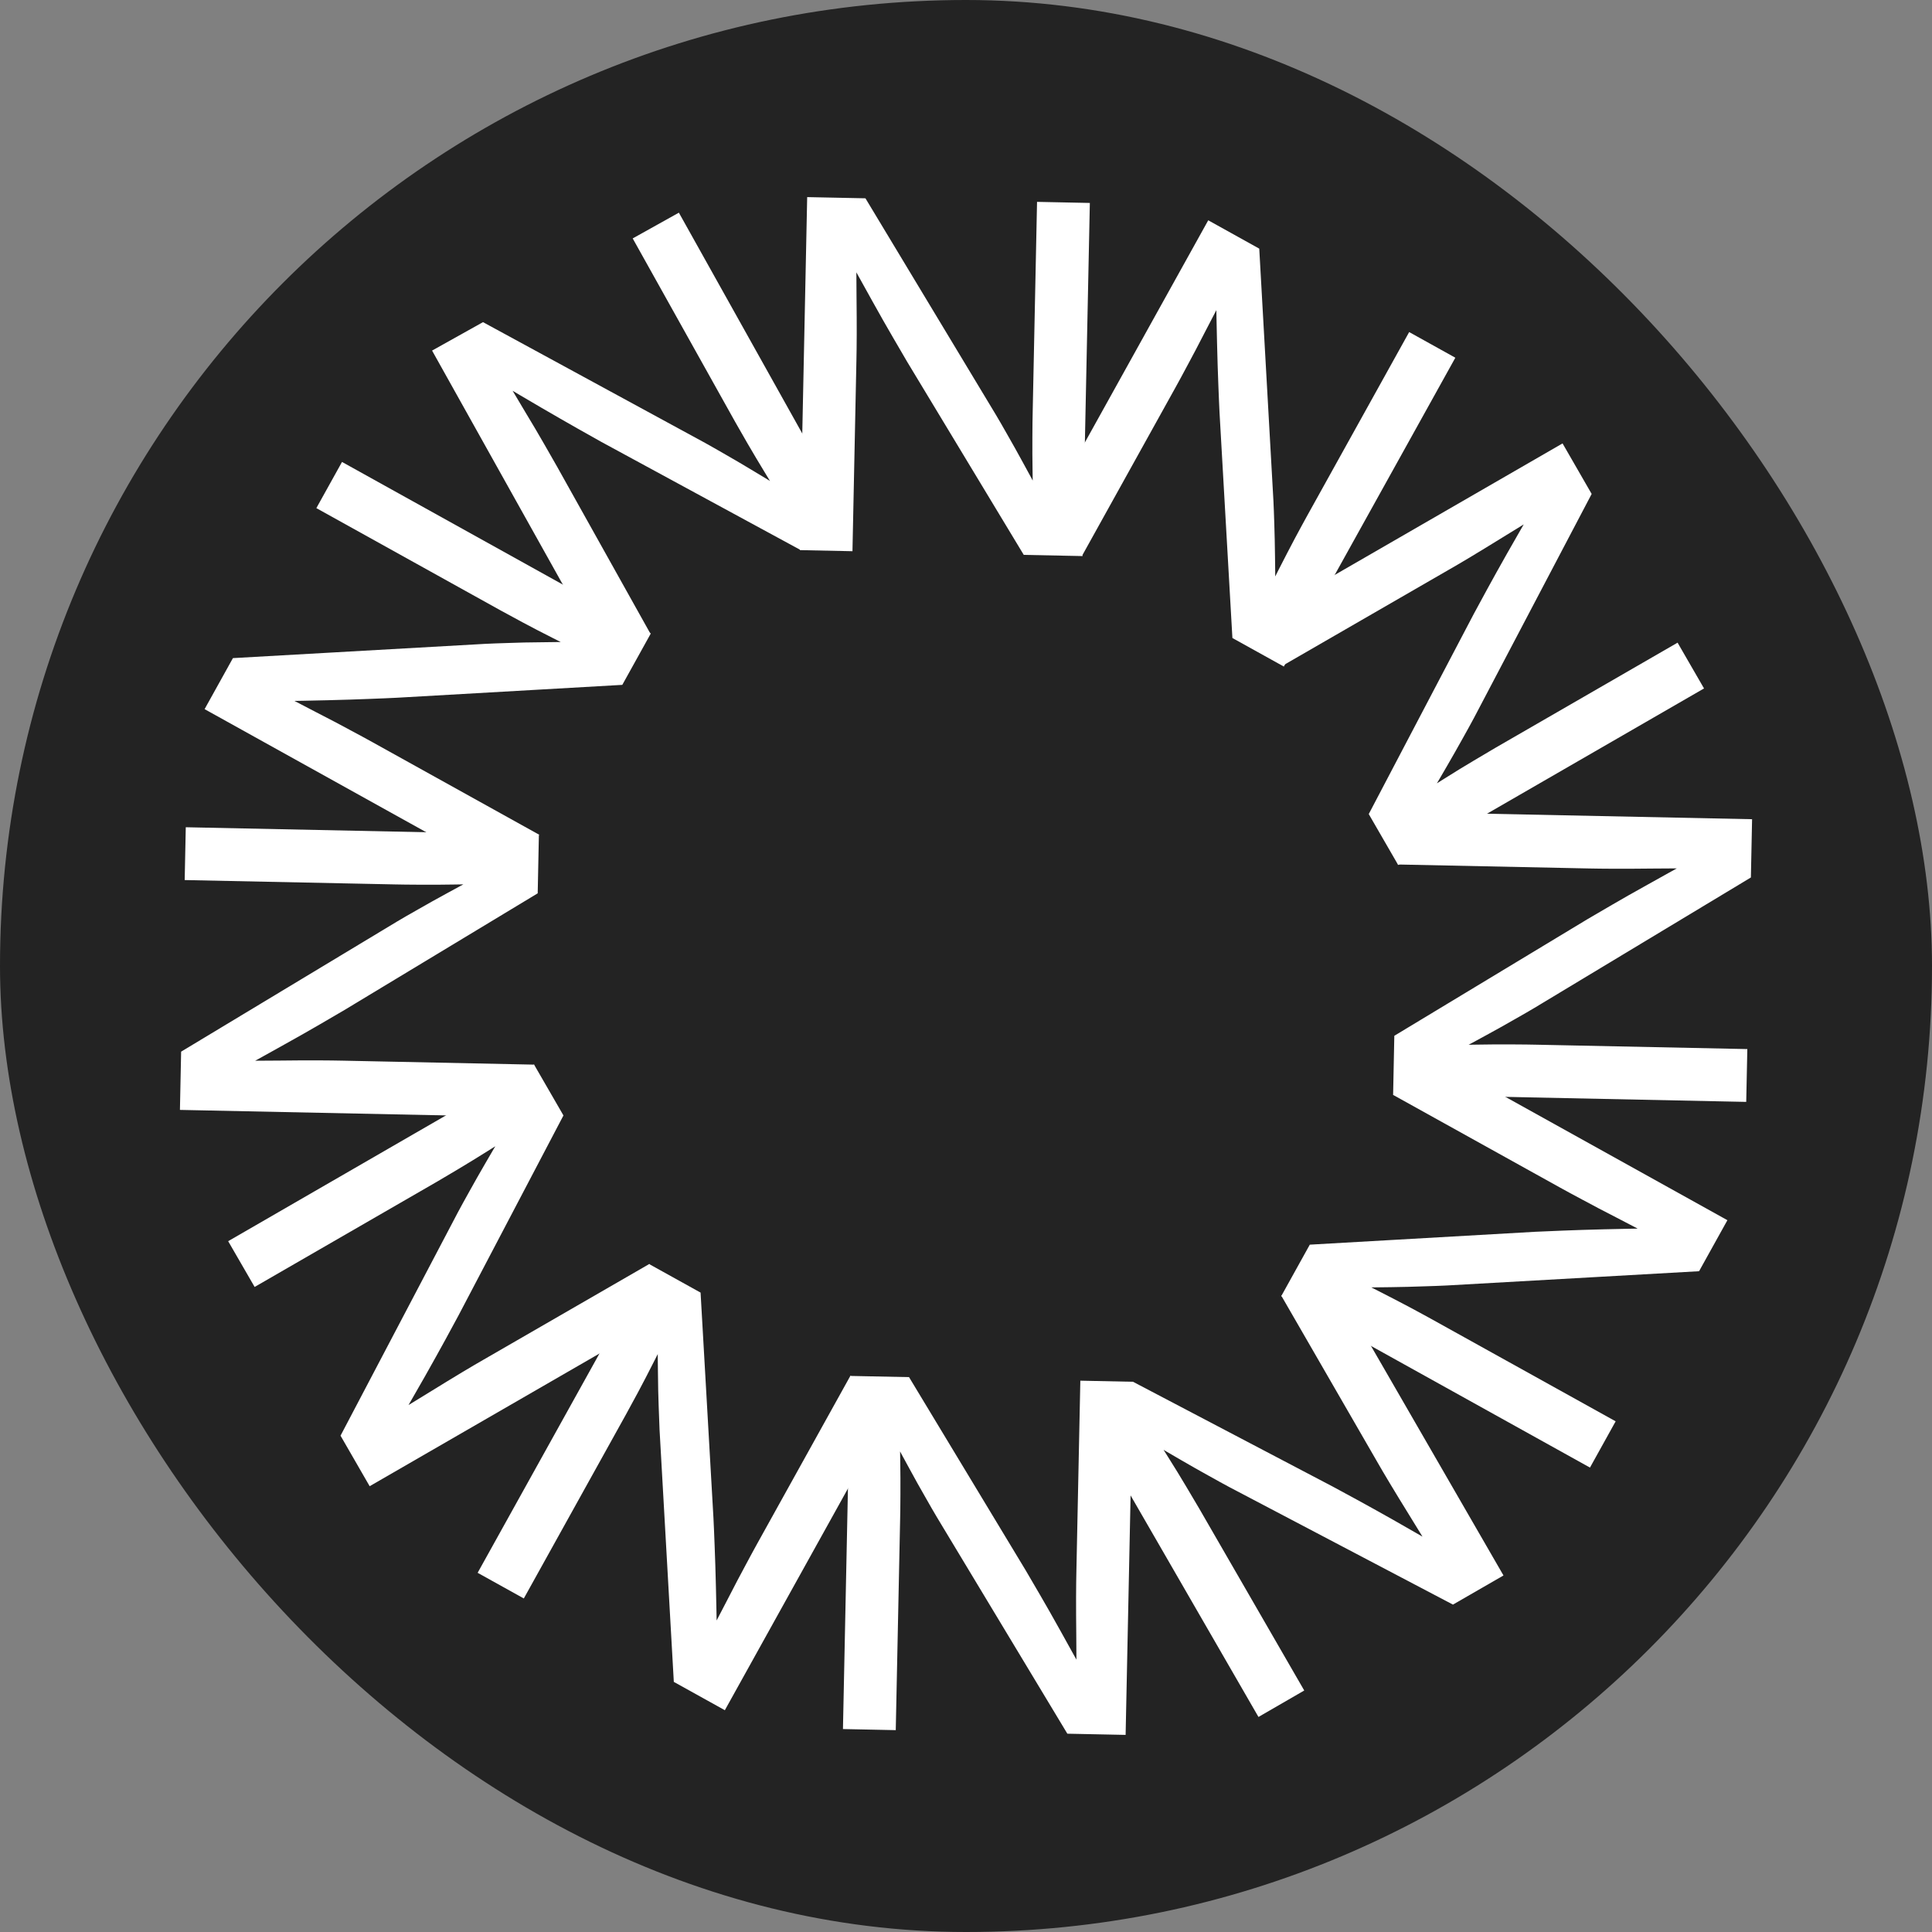
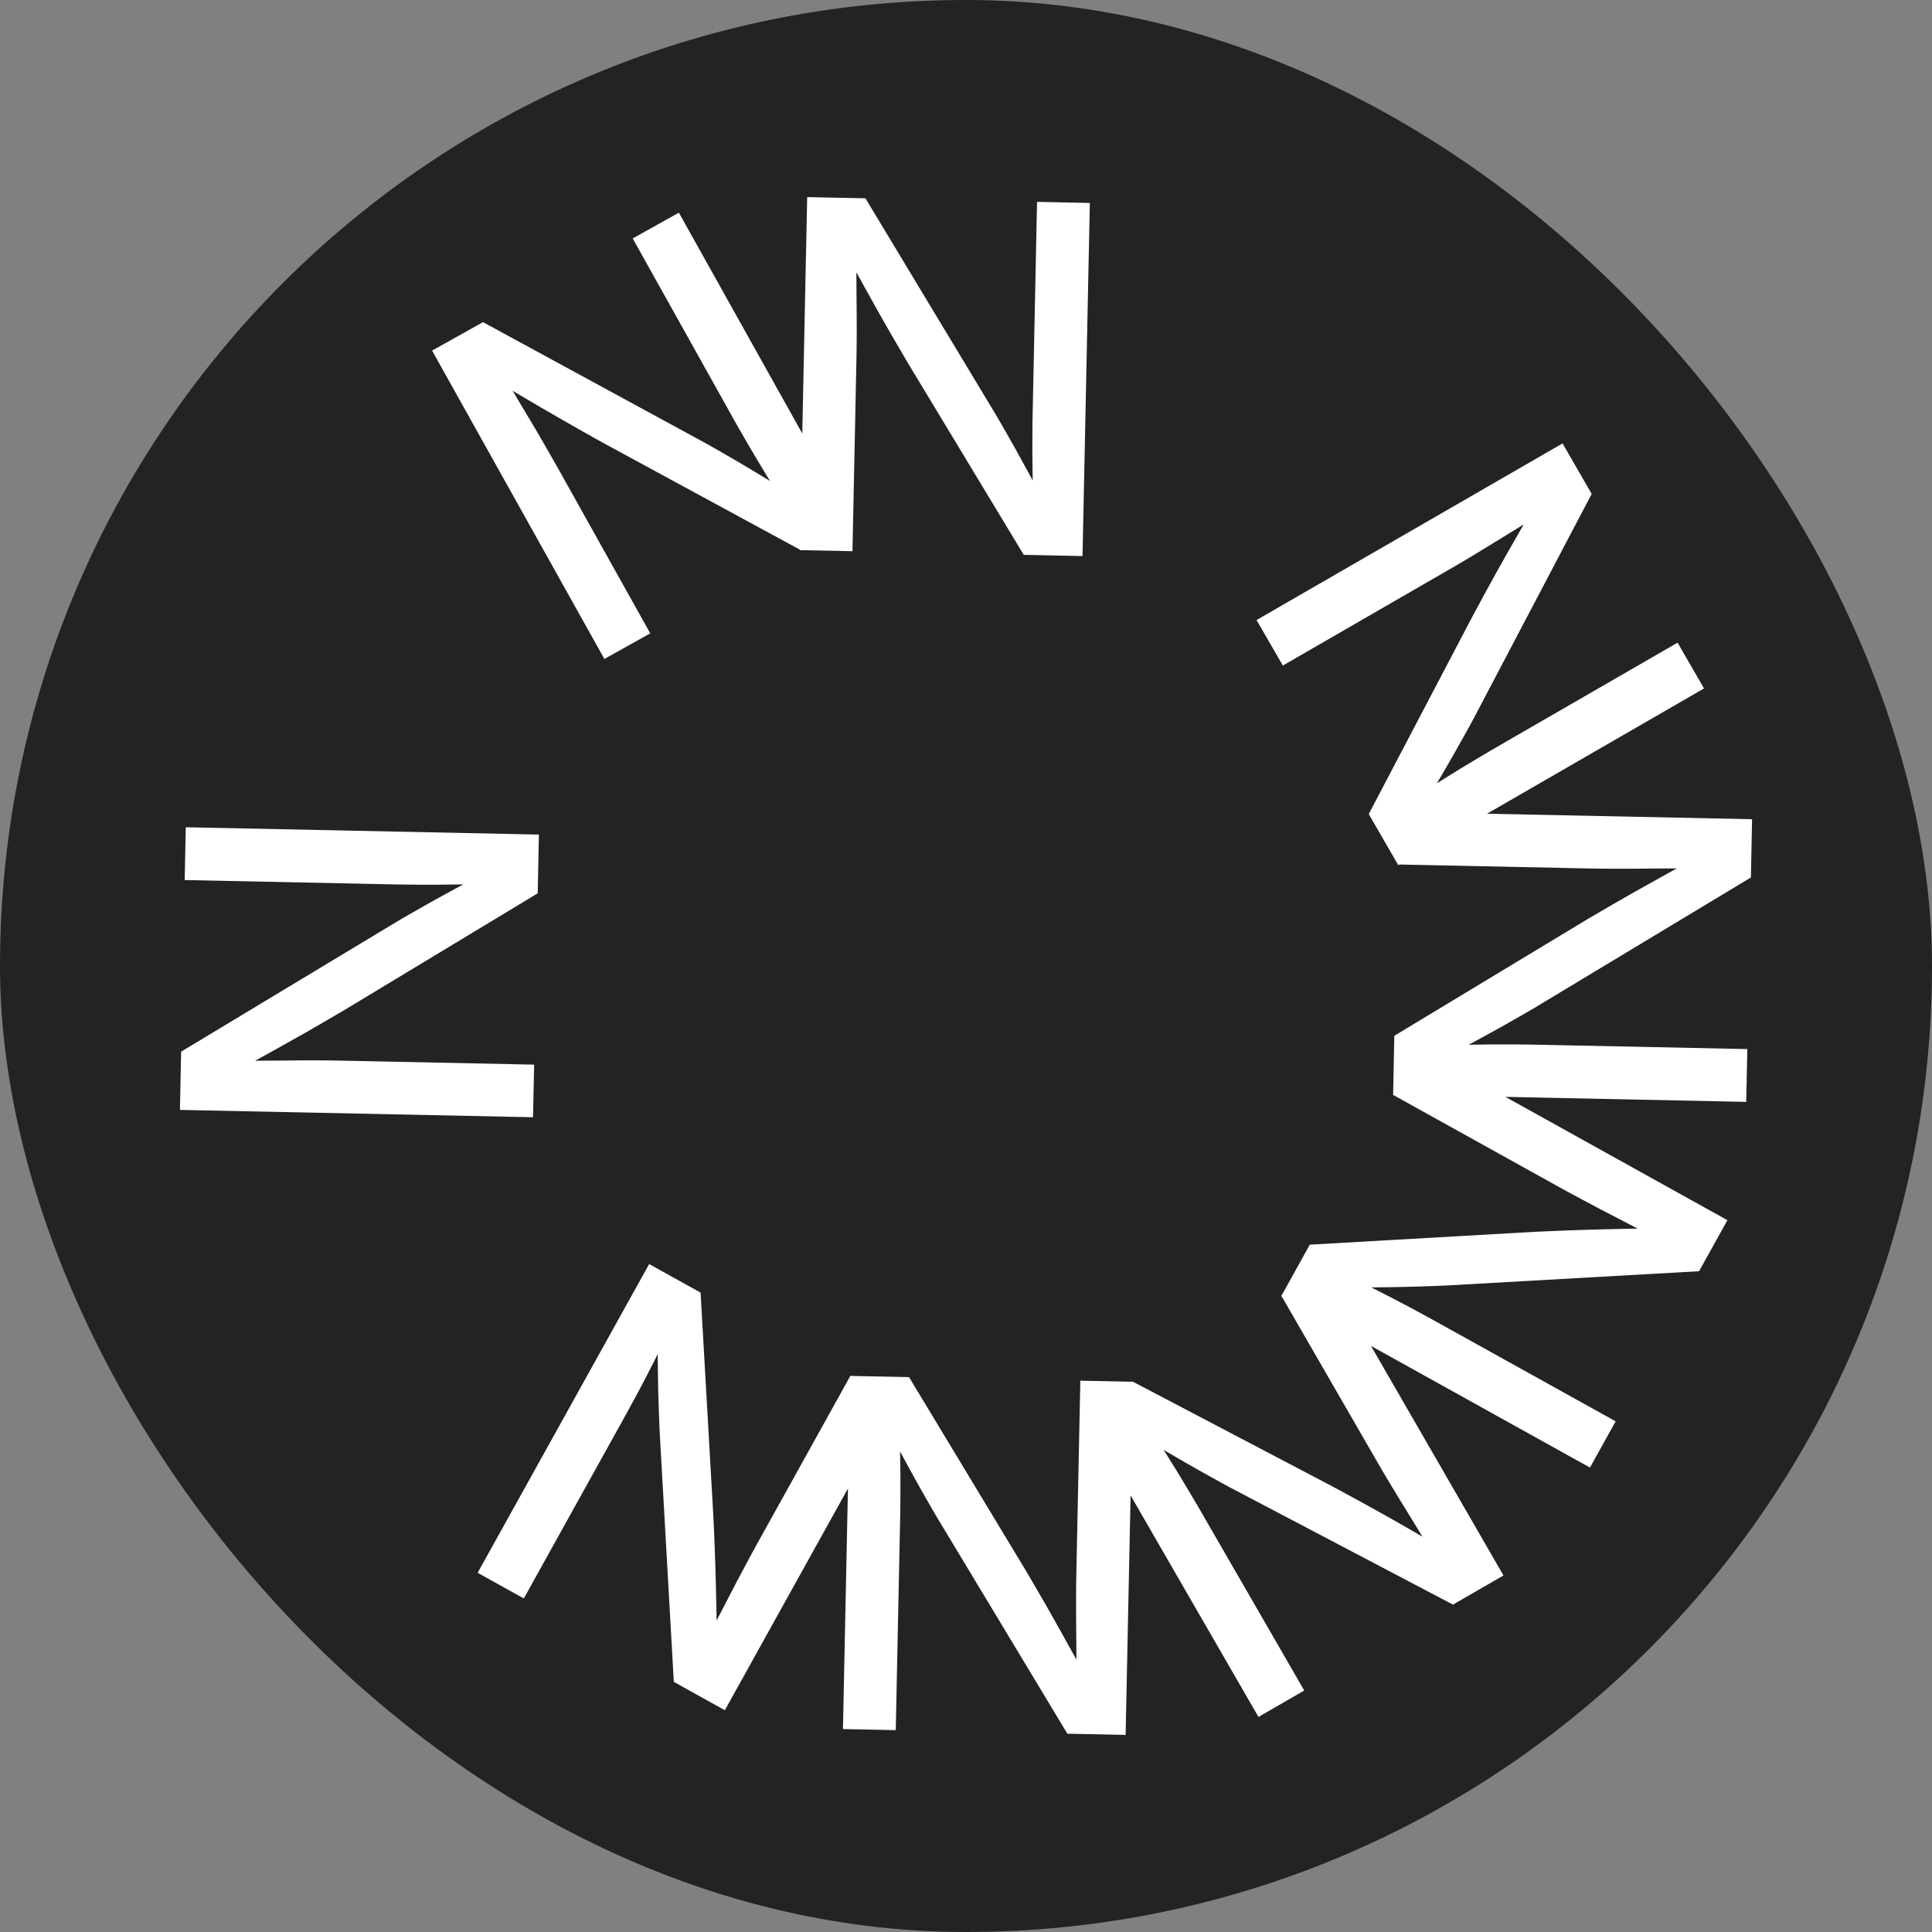
<svg xmlns="http://www.w3.org/2000/svg" version="1.1" width="128" height="128">
  <rect width="100%" height="100%" fill="#808080" stroke="none" />
  <svg width="128" height="128" viewBox="0 0 128 128" fill="none">
    <rect width="128" height="128" rx="64" fill="#232323" />
    <g clip-path="url(#clip0_210_517)">
      <path d="M40.041 43.655L28.626 23.227L32 21.343L46.703 29.338C47.051 29.529 47.504 29.791 48.075 30.119C48.64 30.441 49.244 30.796 49.894 31.189C50.537 31.57 51.16 31.951 51.751 32.325L51.824 33.198C51.508 32.679 51.141 32.075 50.721 31.386C50.301 30.697 49.907 30.034 49.539 29.404C49.172 28.767 48.896 28.288 48.712 27.96L41.918 15.796L44.977 14.09L56.392 34.517L52.992 36.414L39.844 29.279C39.444 29.056 38.905 28.754 38.223 28.367C37.54 27.98 36.752 27.527 35.86 27.008C34.967 26.489 34.008 25.918 32.984 25.308L33.096 24.474C33.726 25.492 34.284 26.417 34.776 27.257C35.282 28.091 35.709 28.82 36.063 29.437C36.418 30.054 36.7 30.546 36.903 30.907L43.08 41.961L40.034 43.661L40.041 43.655Z" fill="white" />
      <path d="M83.259 41.075L103.523 29.377L105.452 32.725L97.667 47.54C97.484 47.888 97.228 48.348 96.906 48.925C96.591 49.49 96.243 50.107 95.862 50.763C95.488 51.413 95.121 52.037 94.753 52.641L93.88 52.726C94.398 52.404 94.996 52.03 95.678 51.597C96.361 51.164 97.018 50.763 97.648 50.389C98.278 50.015 98.757 49.733 99.079 49.542L111.144 42.578L112.896 45.611L92.633 57.308L90.683 53.934L97.635 40.687C97.851 40.287 98.147 39.742 98.521 39.053C98.895 38.364 99.341 37.569 99.847 36.67C100.359 35.771 100.91 34.806 101.507 33.769L102.341 33.867C101.33 34.511 100.411 35.082 99.578 35.587C98.751 36.099 98.028 36.539 97.418 36.907C96.808 37.274 96.322 37.556 95.954 37.766L84.992 44.094L83.246 41.075H83.259Z" fill="white" />
      <path d="M87.913 84.116L99.61 104.379L96.262 106.309L81.447 98.524C81.099 98.34 80.64 98.084 80.062 97.762C79.491 97.447 78.88 97.1 78.224 96.719C77.574 96.345 76.951 95.977 76.347 95.609L76.261 94.736C76.583 95.255 76.957 95.852 77.391 96.535C77.824 97.218 78.224 97.874 78.598 98.504C78.972 99.134 79.255 99.614 79.445 99.935L86.409 112L83.377 113.753L71.68 93.489L75.054 91.54L88.3 98.491C88.7 98.708 89.245 99.003 89.934 99.377C90.624 99.751 91.418 100.198 92.317 100.703C93.216 101.215 94.181 101.767 95.219 102.364L95.12 103.198C94.477 102.187 93.906 101.268 93.4 100.434C92.888 99.607 92.448 98.885 92.081 98.274C91.713 97.664 91.431 97.178 91.221 96.811L84.893 85.849L87.913 84.103V84.116Z" fill="white" />
-       <path d="M44.754 86.767L24.491 98.465L22.561 95.117L30.346 80.302C30.53 79.954 30.786 79.494 31.107 78.917C31.422 78.346 31.77 77.735 32.151 77.079C32.525 76.429 32.893 75.805 33.26 75.201L34.133 75.116C33.615 75.438 33.017 75.812 32.335 76.245C31.652 76.672 30.996 77.079 30.366 77.453C29.735 77.827 29.256 78.109 28.935 78.3L16.87 85.264L15.117 82.232L35.381 70.528L37.33 73.902L30.379 87.148C30.162 87.549 29.867 88.093 29.493 88.783C29.118 89.472 28.672 90.266 28.167 91.165C27.655 92.065 27.103 93.03 26.506 94.067L25.672 93.968C26.677 93.325 27.602 92.754 28.436 92.248C29.263 91.736 29.985 91.297 30.595 90.929C31.206 90.561 31.692 90.279 32.059 90.069L43.021 83.741L44.767 86.761L44.754 86.767Z" fill="white" />
      <path d="M52.992 36.453L53.478 13.059L57.338 13.138L65.976 27.474C66.18 27.815 66.442 28.268 66.764 28.839C67.085 29.404 67.433 30.014 67.794 30.684C68.155 31.34 68.503 31.983 68.825 32.607L68.444 33.401C68.438 32.791 68.424 32.088 68.411 31.281C68.398 30.474 68.392 29.706 68.398 28.971C68.398 28.235 68.411 27.684 68.418 27.303L68.707 13.374L72.205 13.446L71.72 36.841L67.827 36.762L60.094 23.956C59.865 23.562 59.55 23.03 59.156 22.347C58.762 21.671 58.309 20.877 57.81 19.978C57.305 19.078 56.767 18.1 56.189 17.057L56.708 16.394C56.734 17.588 56.747 18.671 56.747 19.643C56.76 20.614 56.76 21.461 56.76 22.17C56.76 22.879 56.747 23.45 56.74 23.864L56.478 36.519L52.992 36.447V36.453Z" fill="white" />
      <path d="M92.685 53.79L116.08 54.275L116.001 58.135L101.665 66.773C101.323 66.977 100.871 67.239 100.299 67.561C99.735 67.883 99.124 68.231 98.455 68.592C97.799 68.953 97.155 69.3 96.532 69.622L95.737 69.241C96.348 69.235 97.05 69.222 97.858 69.209C98.665 69.195 99.433 69.189 100.168 69.195C100.903 69.195 101.455 69.209 101.835 69.215L115.765 69.504L115.692 73.003L92.298 72.517L92.377 68.624L105.183 60.892C105.577 60.662 106.109 60.347 106.791 59.953C107.467 59.559 108.262 59.106 109.161 58.608C110.06 58.102 111.038 57.564 112.082 56.986L112.745 57.505C111.55 57.531 110.467 57.544 109.489 57.544C108.518 57.557 107.671 57.557 106.962 57.557C106.253 57.557 105.682 57.544 105.269 57.538L92.613 57.275L92.685 53.79Z" fill="white" />
      <path d="M75.061 91.546L74.575 114.941L70.715 114.862L62.077 100.526C61.873 100.185 61.611 99.732 61.289 99.161C60.968 98.603 60.62 97.986 60.259 97.316C59.898 96.66 59.55 96.017 59.228 95.393L59.609 94.599C59.615 95.209 59.629 95.912 59.642 96.719C59.655 97.526 59.661 98.294 59.655 99.029C59.655 99.765 59.642 100.316 59.635 100.697L59.346 114.626L55.848 114.554L56.333 91.159L60.226 91.238L67.958 104.045C68.188 104.438 68.503 104.97 68.897 105.653C69.291 106.329 69.744 107.123 70.243 108.022C70.748 108.922 71.286 109.9 71.864 110.943L71.346 111.606C71.319 110.412 71.306 109.329 71.306 108.351C71.293 107.379 71.293 106.532 71.293 105.823C71.293 105.108 71.306 104.543 71.313 104.13L71.575 91.474L75.061 91.546Z" fill="white" />
      <path d="M35.315 74.02L11.921 73.534L12 69.675L26.336 61.036C26.677 60.833 27.13 60.57 27.701 60.249C28.265 59.927 28.876 59.579 29.546 59.218C30.202 58.857 30.845 58.509 31.469 58.188L32.263 58.568C31.653 58.575 30.95 58.588 30.143 58.601C29.335 58.614 28.567 58.621 27.832 58.614C27.097 58.614 26.546 58.601 26.165 58.595L12.236 58.306L12.308 54.807L35.703 55.293L35.624 59.185L22.817 66.918C22.424 67.148 21.892 67.463 21.209 67.857C20.533 68.25 19.739 68.703 18.84 69.202C17.94 69.708 16.962 70.246 15.918 70.823L15.255 70.305C16.45 70.279 17.533 70.266 18.511 70.266C19.483 70.252 20.329 70.252 21.038 70.252C21.747 70.252 22.318 70.266 22.732 70.272L35.388 70.535L35.315 74.02Z" fill="white" />
-       <path d="M68.686 35.056L80.049 14.595L83.429 16.473L84.368 33.185C84.388 33.579 84.407 34.104 84.427 34.76C84.447 35.41 84.466 36.112 84.473 36.874C84.486 37.622 84.493 38.351 84.486 39.053L83.784 39.578C84.059 39.04 84.381 38.41 84.742 37.688C85.11 36.966 85.464 36.283 85.805 35.64C86.153 34.996 86.416 34.504 86.6 34.176L93.361 22L96.42 23.7L85.057 44.16L81.65 42.27L80.797 27.336C80.777 26.883 80.745 26.26 80.718 25.479C80.685 24.697 80.659 23.785 80.633 22.754C80.607 21.724 80.587 20.608 80.567 19.413L81.335 19.065C80.804 20.135 80.305 21.1 79.852 21.96C79.405 22.827 79.018 23.575 78.677 24.198C78.342 24.829 78.073 25.321 77.869 25.689L71.725 36.756L68.68 35.062L68.686 35.056Z" fill="white" />
      <path d="M93.991 69.478L114.445 80.841L112.568 84.221L95.855 85.166C95.462 85.186 94.936 85.206 94.28 85.225C93.63 85.252 92.928 85.265 92.166 85.278C91.418 85.291 90.689 85.297 89.987 85.291L89.462 84.589C90 84.864 90.63 85.186 91.352 85.547C92.074 85.915 92.757 86.269 93.4 86.61C94.044 86.958 94.536 87.221 94.864 87.405L107.041 94.166L105.34 97.231L84.887 85.869L86.777 82.462L101.711 81.609C102.163 81.589 102.787 81.562 103.568 81.53C104.349 81.497 105.262 81.471 106.292 81.444C107.323 81.418 108.439 81.398 109.633 81.379L109.981 82.147C108.911 81.615 107.946 81.116 107.087 80.663C106.22 80.217 105.472 79.83 104.848 79.488C104.218 79.153 103.726 78.884 103.358 78.681L92.291 72.537L93.985 69.491L93.991 69.478Z" fill="white" />
      <path d="M59.385 92.846L48.023 113.306L44.642 111.429L43.697 94.717C43.678 94.323 43.658 93.798 43.638 93.141C43.612 92.491 43.599 91.789 43.592 91.028C43.579 90.279 43.572 89.551 43.579 88.848L44.281 88.323C44.006 88.862 43.684 89.492 43.323 90.214C42.962 90.936 42.601 91.618 42.26 92.262C41.912 92.905 41.649 93.397 41.465 93.725L34.704 105.902L31.645 104.202L43.008 83.748L46.415 85.638L47.268 100.572C47.288 101.025 47.321 101.648 47.347 102.429C47.38 103.211 47.406 104.123 47.432 105.154C47.458 106.184 47.478 107.3 47.498 108.495L46.73 108.843C47.261 107.773 47.76 106.808 48.213 105.948C48.66 105.081 49.047 104.333 49.388 103.709C49.723 103.079 49.992 102.587 50.196 102.219L56.34 91.152L59.385 92.846Z" fill="white" />
-       <path d="M34.015 58.345L13.555 46.982L15.432 43.602L32.144 42.657C32.538 42.637 33.063 42.617 33.72 42.598C34.37 42.571 35.072 42.558 35.833 42.552C36.582 42.538 37.31 42.532 38.013 42.538L38.538 43.241C37.999 42.965 37.369 42.644 36.647 42.282C35.925 41.922 35.242 41.56 34.599 41.219C33.956 40.871 33.464 40.609 33.135 40.425L20.959 33.664L22.659 30.605L43.119 41.967L41.229 45.374L26.296 46.227C25.843 46.247 25.219 46.28 24.438 46.306C23.657 46.339 22.744 46.365 21.714 46.392C20.683 46.418 19.567 46.438 18.373 46.457L18.025 45.689C19.095 46.221 20.06 46.72 20.92 47.173C21.786 47.619 22.534 48.006 23.158 48.348C23.788 48.682 24.28 48.952 24.648 49.155L35.715 55.299L34.022 58.345H34.015Z" fill="white" />
    </g>
    <defs>
      <clipPath id="SvgjsClipPath1001">
        <rect width="104.159" height="101.881" fill="white" transform="translate(11.921 13.059)" />
      </clipPath>
    </defs>
  </svg>
  <style>@media (prefers-color-scheme: light) { :root { filter: none; } }
@media (prefers-color-scheme: dark) { :root { filter: none; } }
</style>
</svg>